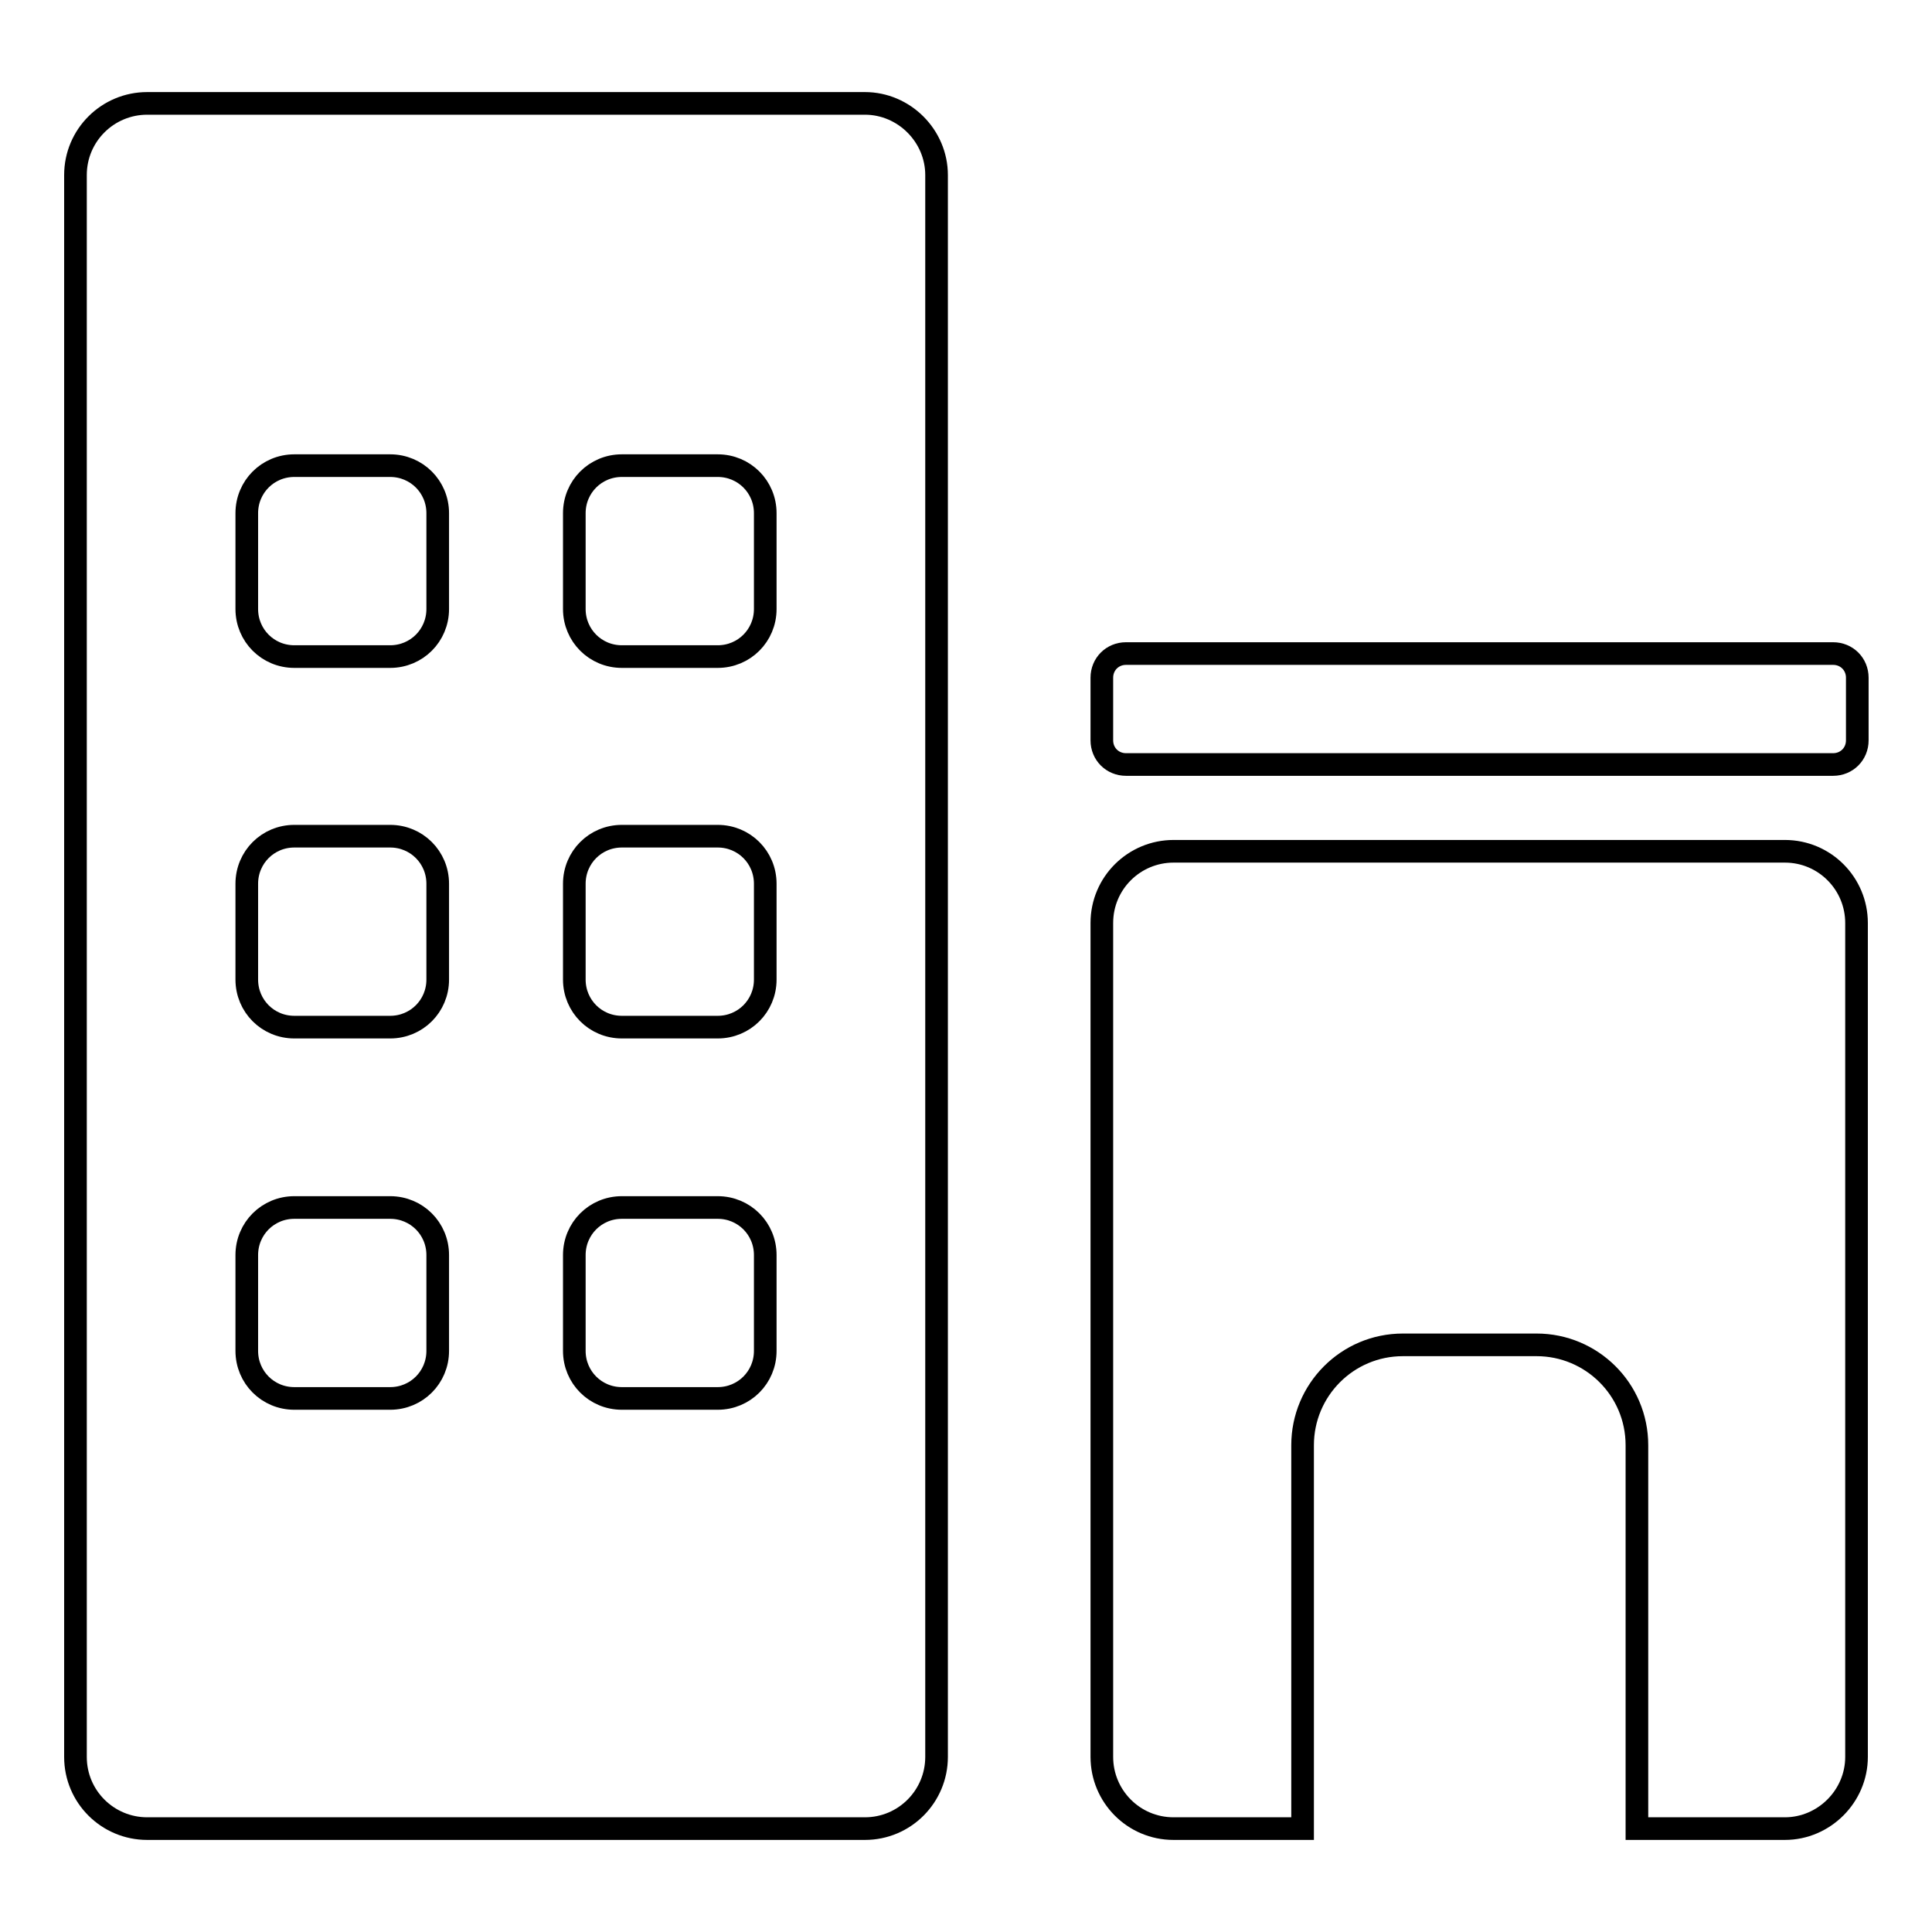
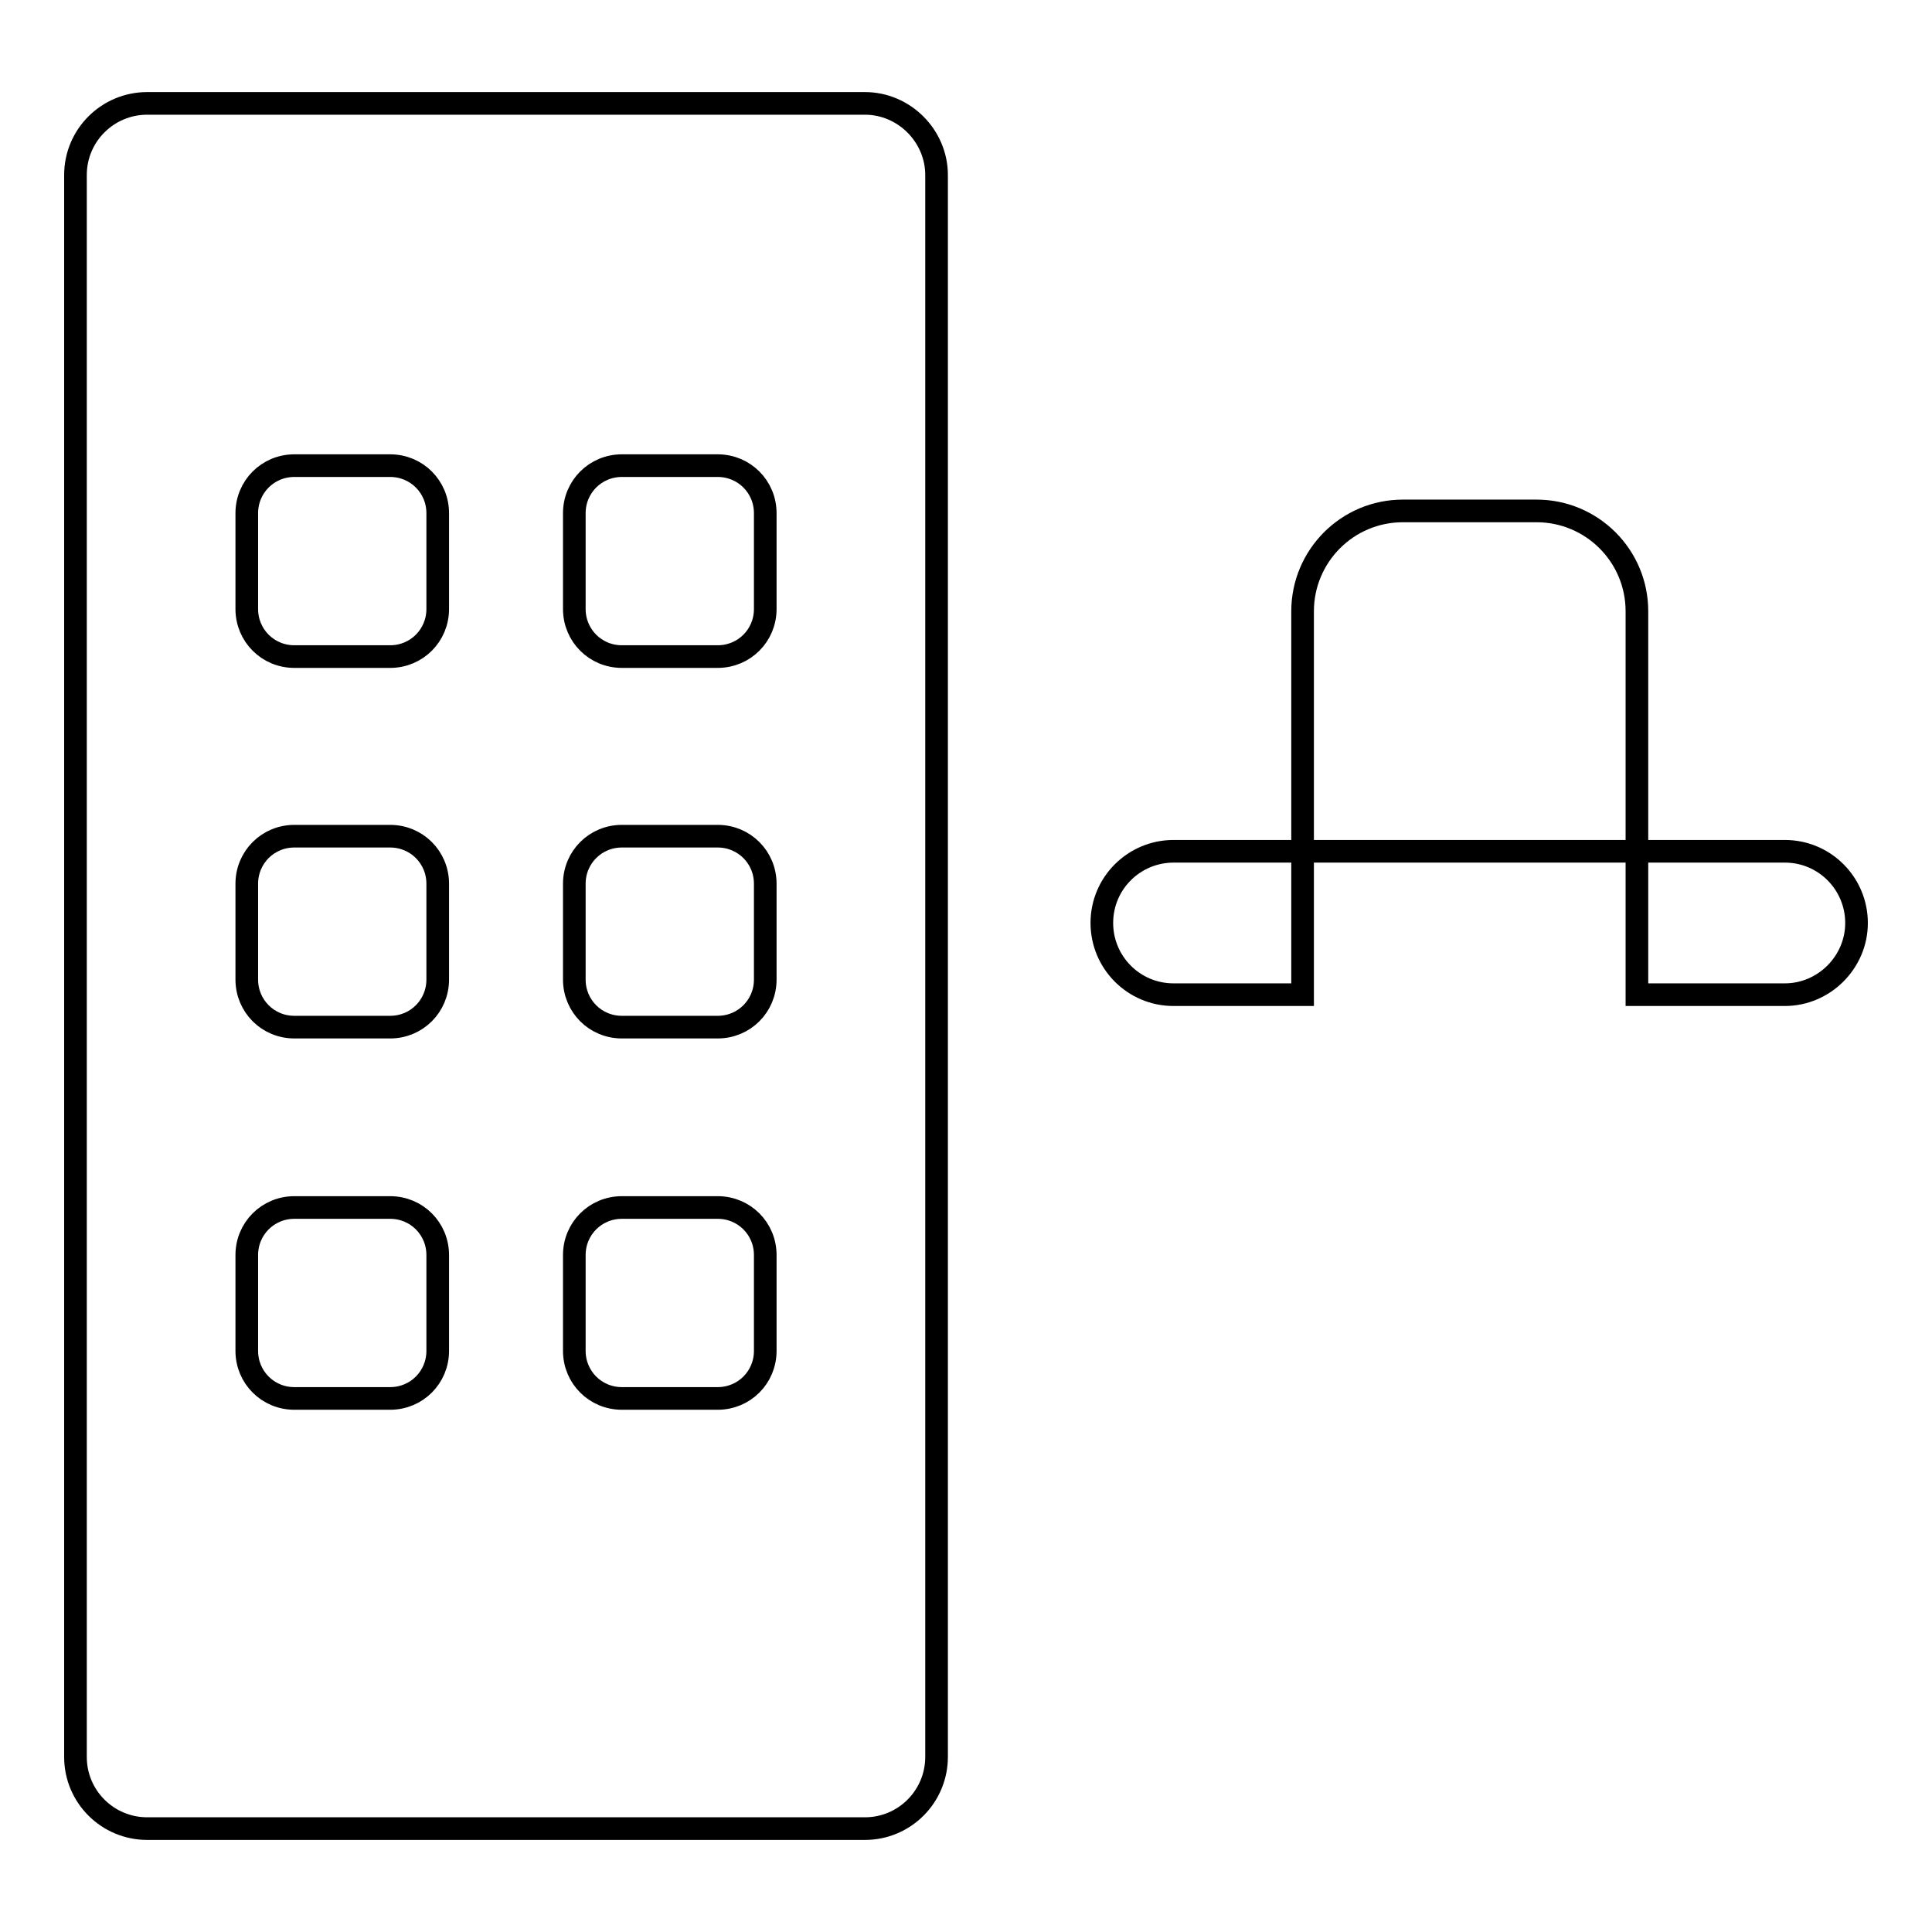
<svg xmlns="http://www.w3.org/2000/svg" version="1.1" x="0px" y="0px" viewBox="0 0 256 256" enable-background="new 0 0 256 256" xml:space="preserve">
  <g>
    <g>
-       <path stroke-width="3" fill-opacity="0" stroke="#000000" d="M149.2,101.3h93.7c1.8,0,3.2-1.4,3.2-3.2v-8.3c0-1.8-1.4-3.2-3.2-3.2h-93.7c-1.8,0-3.2,1.4-3.2,3.2v8.3C146,99.9,147.4,101.3,149.2,101.3z" />
      <path stroke-width="3" fill-opacity="0" stroke="#000000" d="M10,23.2v209.6c0,5.3,4.3,9.5,9.5,9.5h95.1c5.3,0,9.5-4.3,9.5-9.5V23.2c0-5.2-4.3-9.5-9.5-9.5H19.5C14.3,13.7,10,17.9,10,23.2z M76.1,166.3c0-3.5,2.8-6.3,6.3-6.3h12.7c3.5,0,6.3,2.8,6.3,6.3v12.7c0,3.5-2.8,6.3-6.3,6.3H82.4c-3.5,0-6.3-2.8-6.3-6.3V166.3z M76.1,117.1c0-3.5,2.8-6.3,6.3-6.3h12.7c3.5,0,6.3,2.8,6.3,6.3v12.7c0,3.5-2.8,6.3-6.3,6.3H82.4c-3.5,0-6.3-2.8-6.3-6.3V117.1z M76.1,68c0-3.5,2.8-6.3,6.3-6.3h12.7c3.5,0,6.3,2.8,6.3,6.3v12.7c0,3.5-2.8,6.3-6.3,6.3H82.4c-3.5,0-6.3-2.8-6.3-6.3V68z M32.7,166.3c0-3.5,2.8-6.3,6.3-6.3h12.7c3.5,0,6.3,2.8,6.3,6.3v12.7c0,3.5-2.8,6.3-6.3,6.3H39c-3.5,0-6.3-2.8-6.3-6.3V166.3L32.7,166.3z M32.7,117.1c0-3.5,2.8-6.3,6.3-6.3h12.7c3.5,0,6.3,2.8,6.3,6.3v12.7c0,3.5-2.8,6.3-6.3,6.3H39c-3.5,0-6.3-2.8-6.3-6.3V117.1L32.7,117.1z M32.7,68c0-3.5,2.8-6.3,6.3-6.3h12.7c3.5,0,6.3,2.8,6.3,6.3v12.7c0,3.5-2.8,6.3-6.3,6.3H39c-3.5,0-6.3-2.8-6.3-6.3V68L32.7,68z" />
-       <path stroke-width="3" fill-opacity="0" stroke="#000000" d="M155.5,112.8h81c5.3,0,9.5,4.3,9.5,9.5v110.5c0,5.2-4.3,9.5-9.5,9.5h-19.6v-50.8c0-7.4-6-13.3-13.3-13.3h-17.7c-7.4,0-13.3,6-13.3,13.3v50.8h-17.1c-5.3,0-9.5-4.3-9.5-9.5V122.3C146,117,150.3,112.8,155.5,112.8z" />
+       <path stroke-width="3" fill-opacity="0" stroke="#000000" d="M155.5,112.8h81c5.3,0,9.5,4.3,9.5,9.5c0,5.2-4.3,9.5-9.5,9.5h-19.6v-50.8c0-7.4-6-13.3-13.3-13.3h-17.7c-7.4,0-13.3,6-13.3,13.3v50.8h-17.1c-5.3,0-9.5-4.3-9.5-9.5V122.3C146,117,150.3,112.8,155.5,112.8z" />
    </g>
  </g>
</svg>